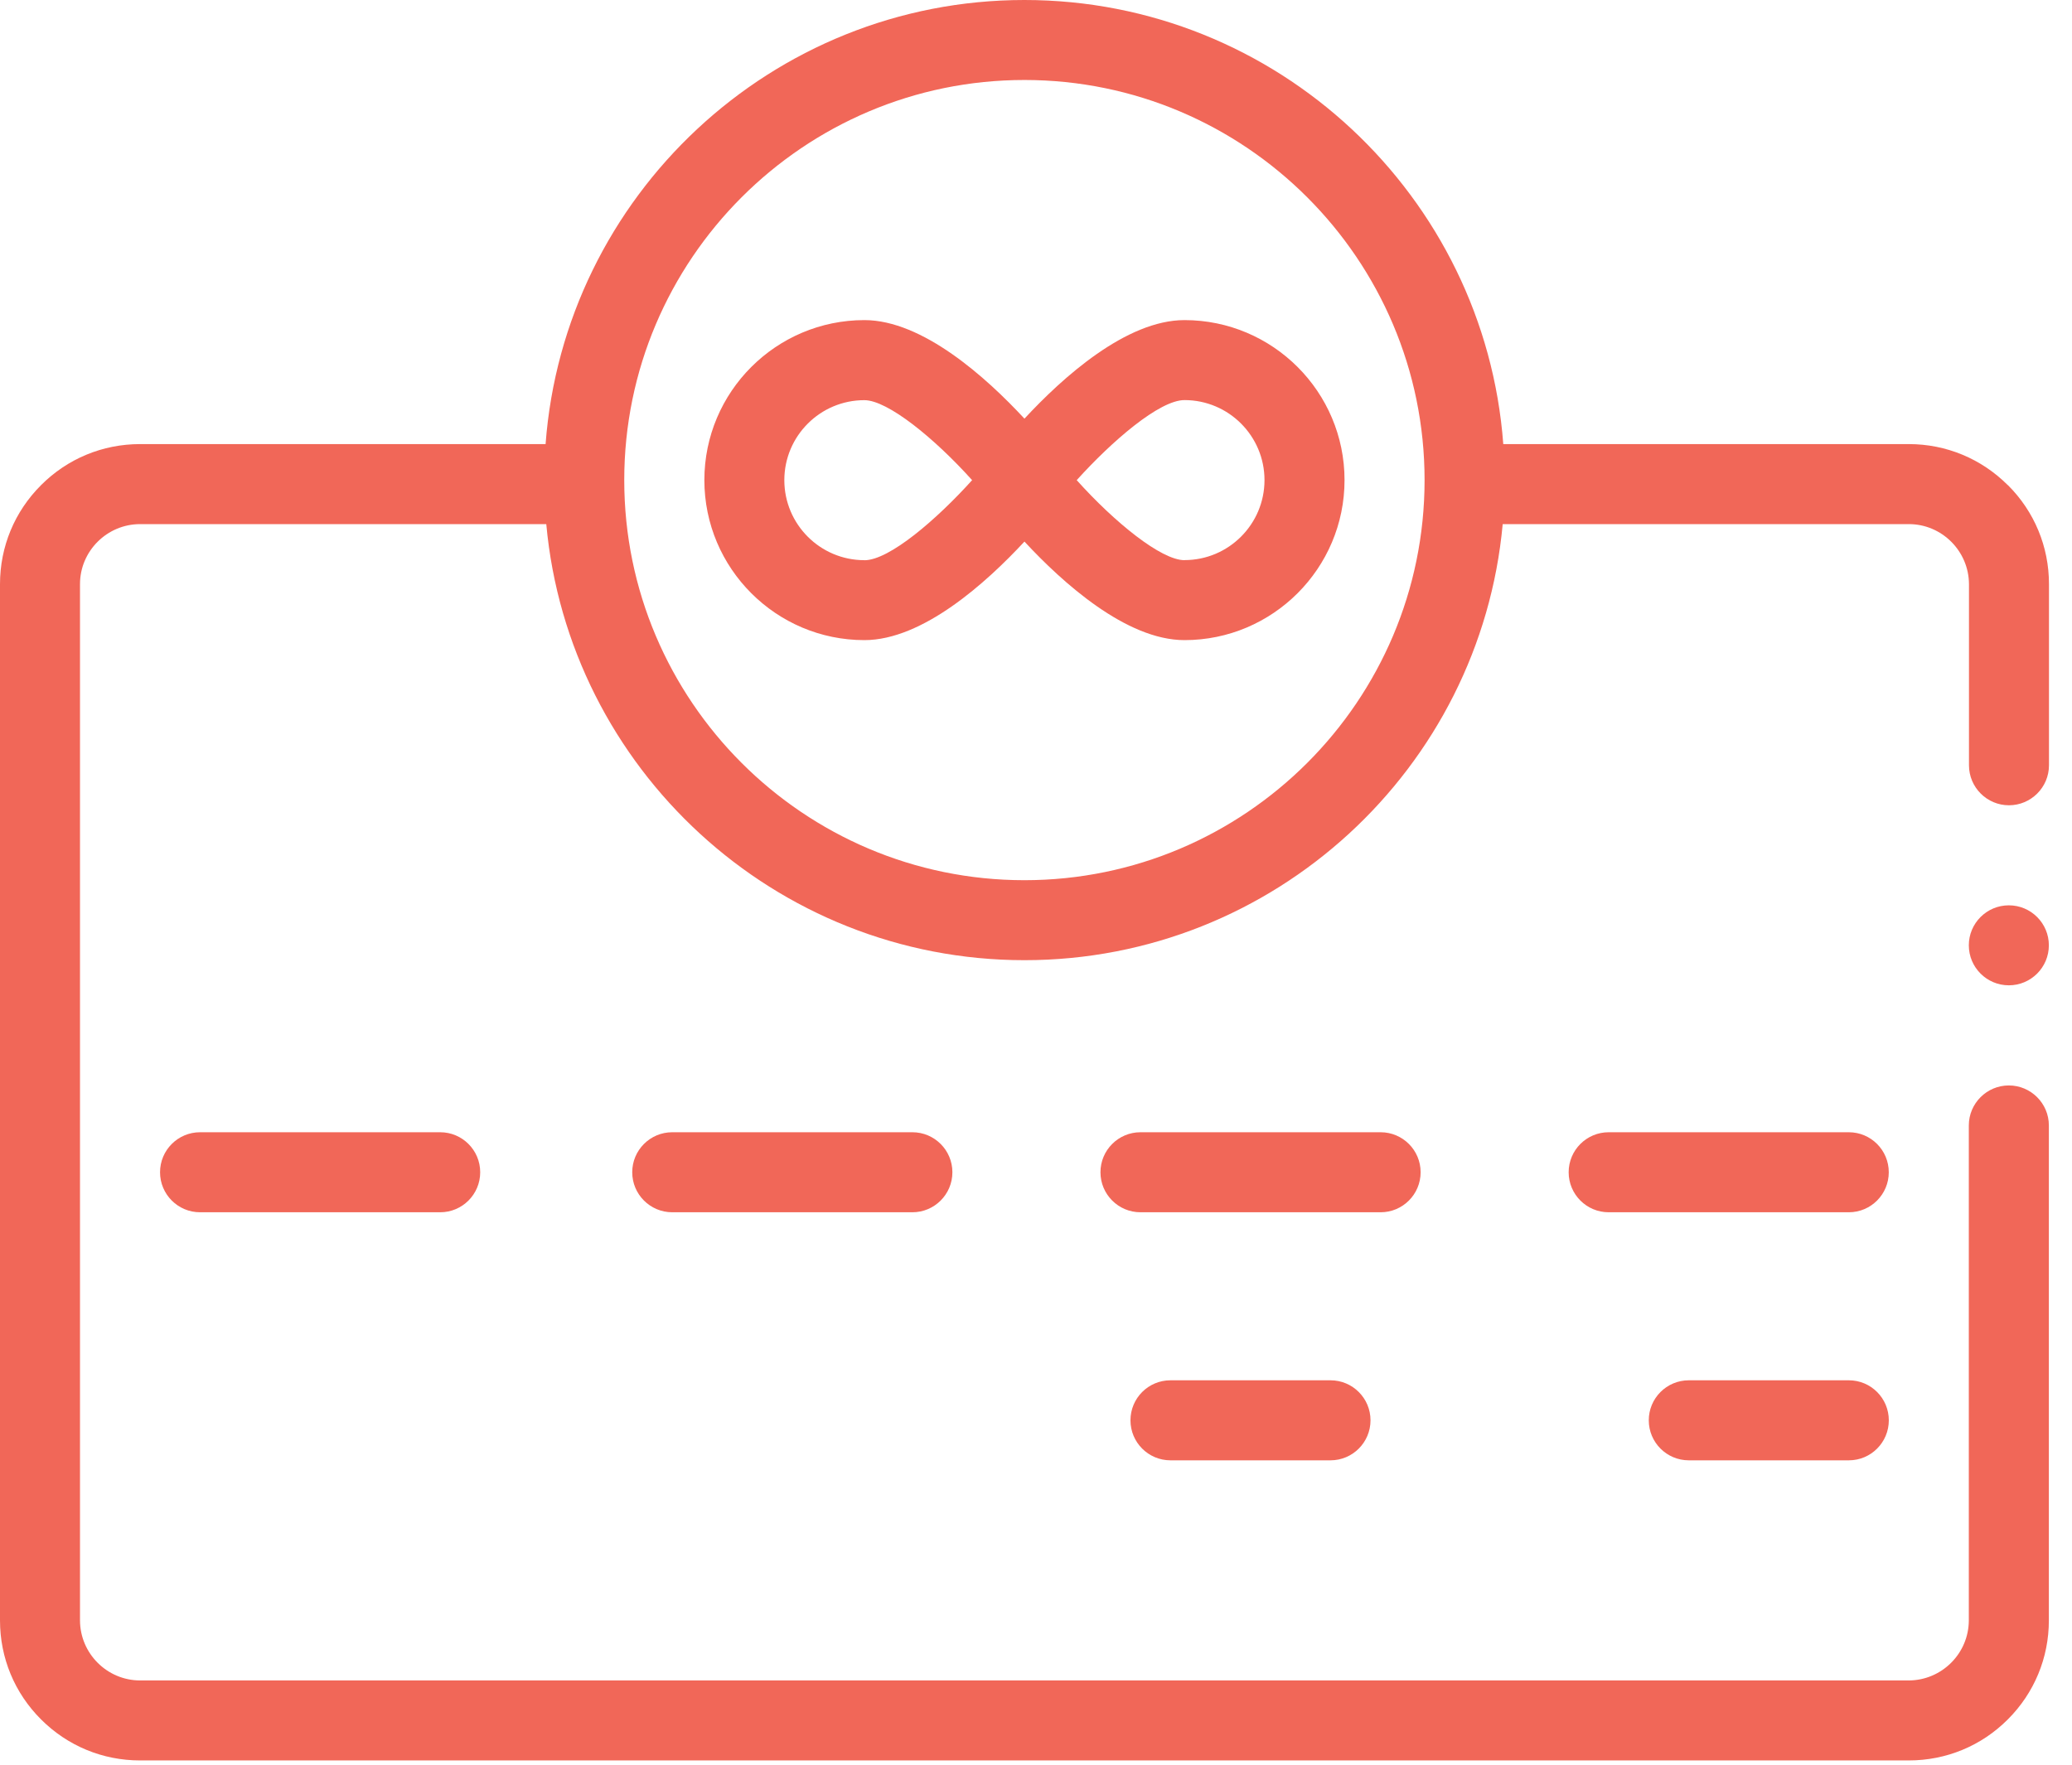
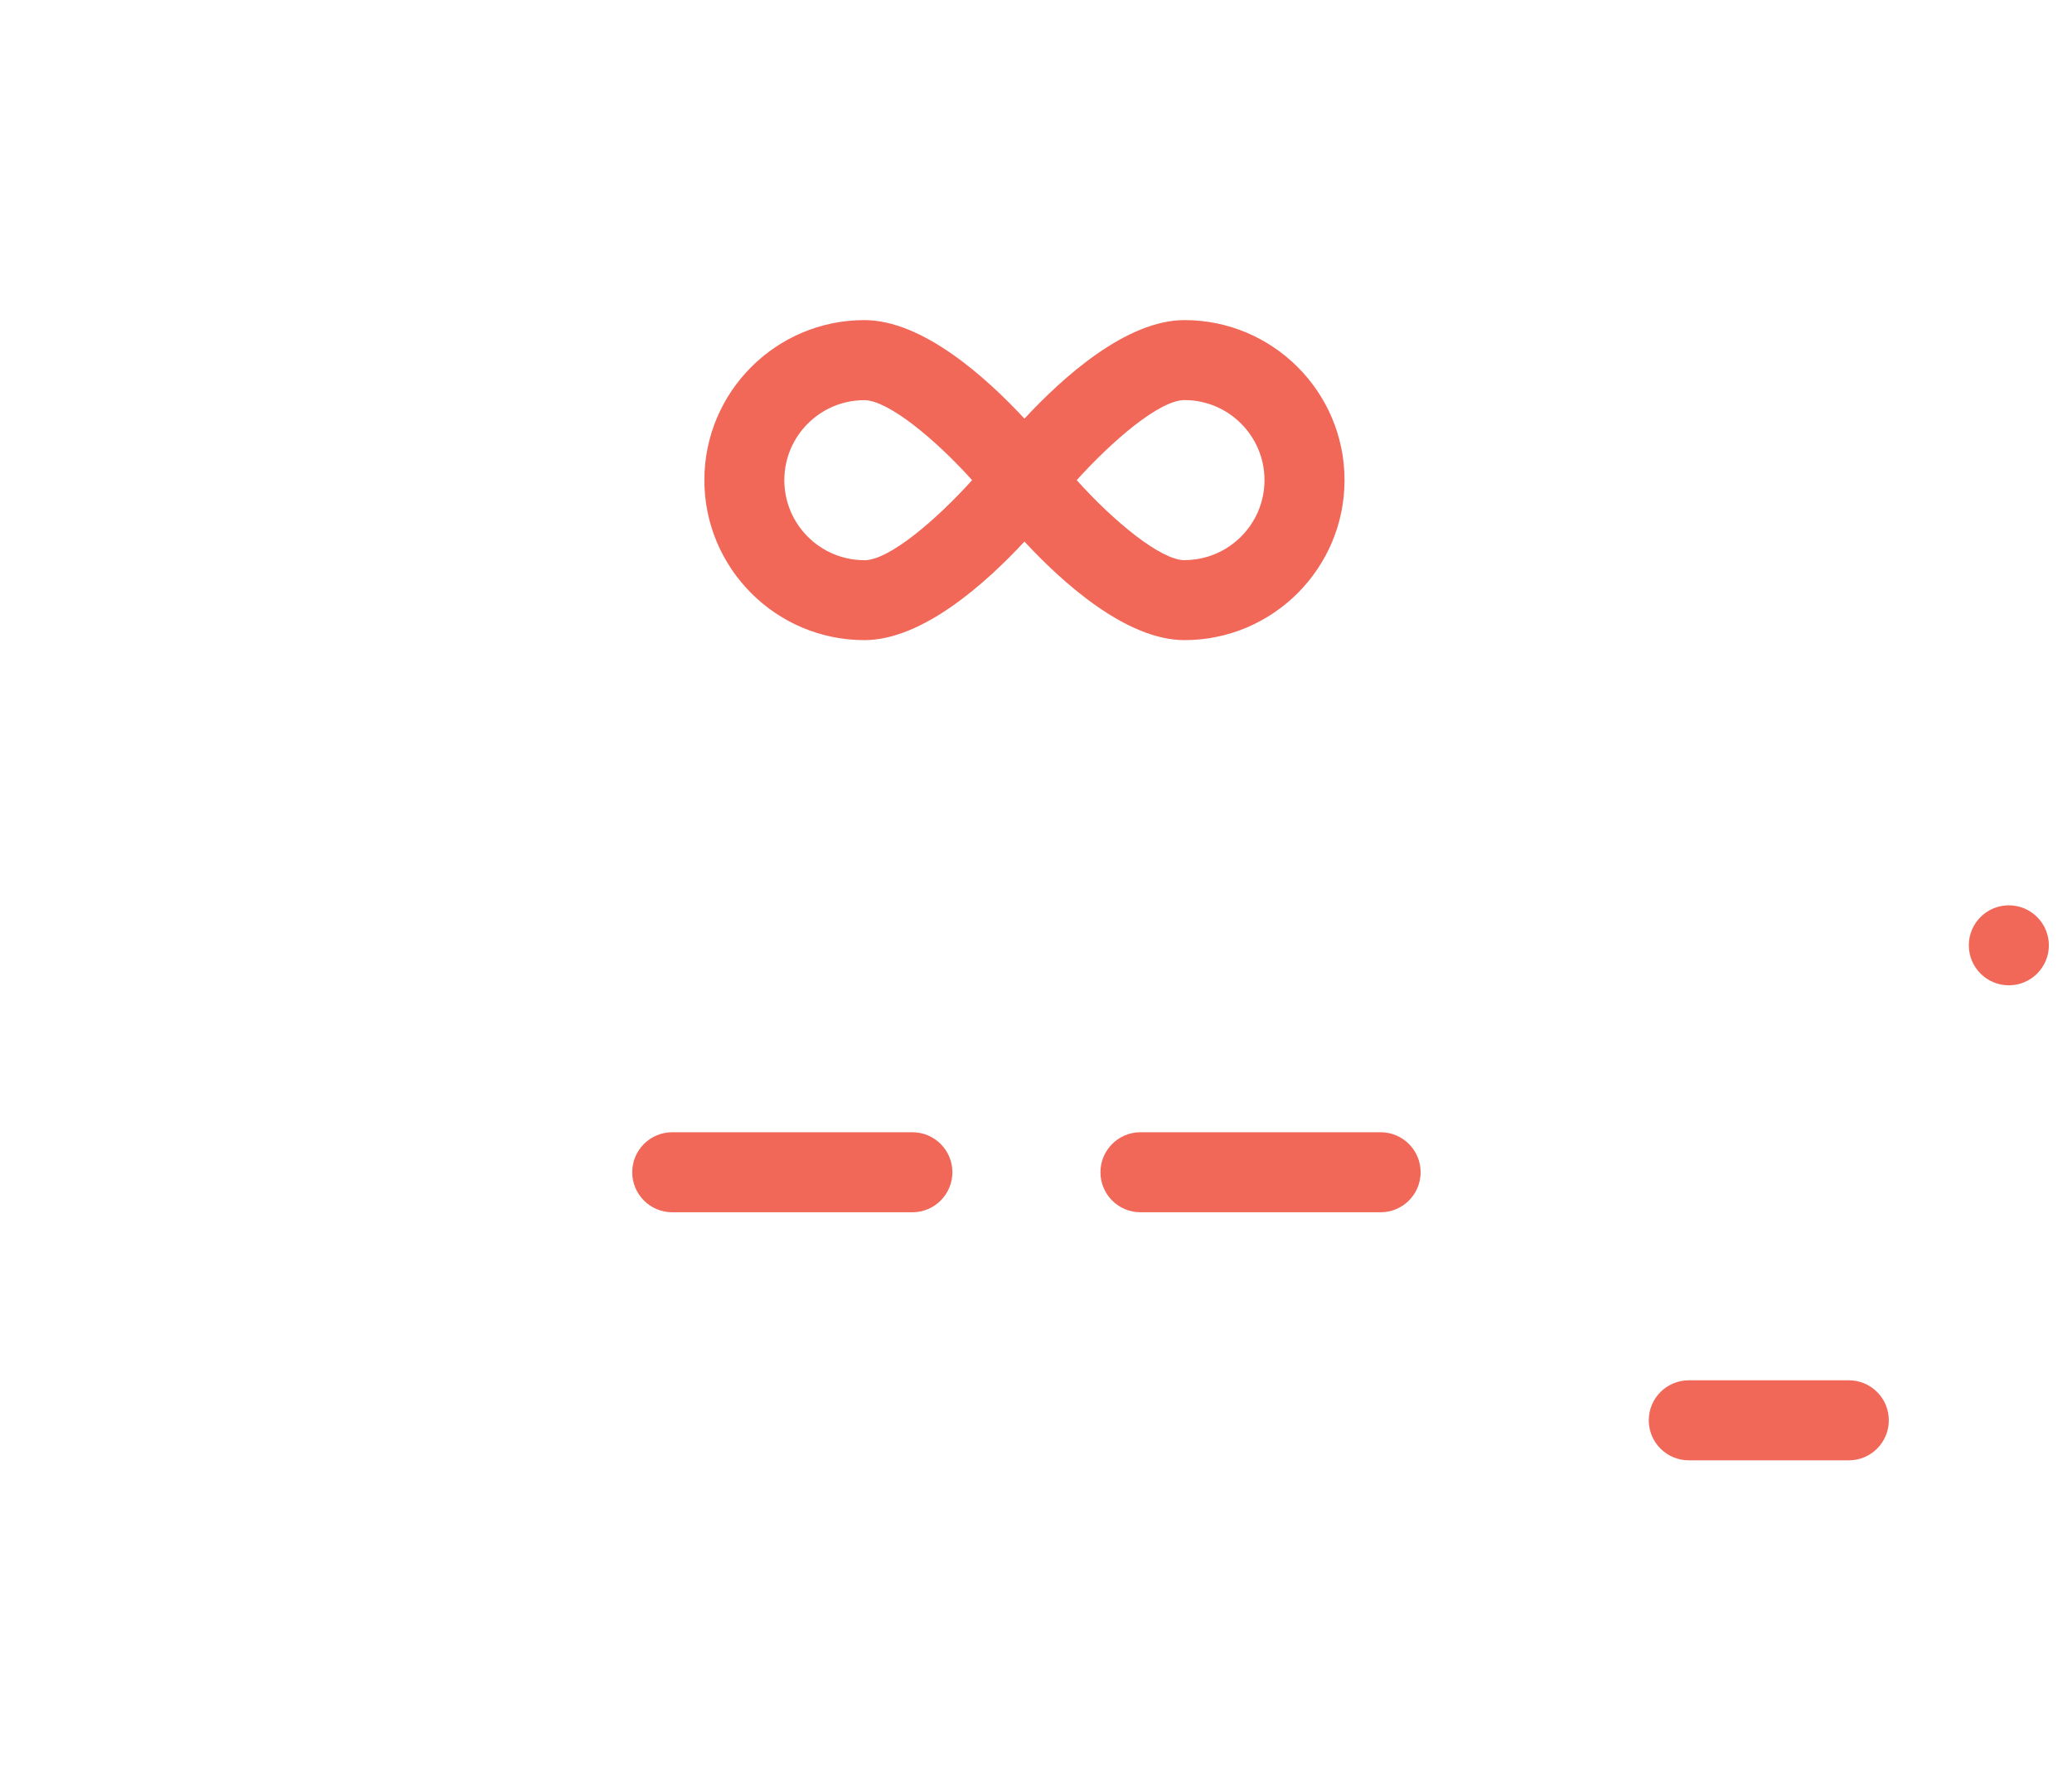
<svg xmlns="http://www.w3.org/2000/svg" width="54" height="46" viewBox="0 0 54 46" fill="none">
  <style type="text/css">

.flipper{
  -webkit-animation-name: spinner; 
    -webkit-animation-timing-function: linear; 
    -webkit-animation-iteration-count: infinite; 
    -webkit-animation-duration: 2s; 
    animation-name: spinner; 
    animation-timing-function: linear; 
    animation-iteration-count: infinite; 
    animation-duration: 2s; 
    -webkit-transform-style: preserve-3d; 
    -moz-transform-style: preserve-3d; 
    -ms-transform-style: preserve-3d; 
    transform-style: preserve-3d;
    
    -webkit-transform-origin: 49% 33%; 
}
@-webkit-keyframes spinner{
  from 
    { 
        -webkit-transform: rotateY(0deg); 
    } 
    to { 
        -webkit-transform: rotateY(-360deg); 
    } 
}  
.blink {
animation: blink 1.2s infinite;
}
@keyframes blink {
    0% {
    opacity: 0;
    }

    100% {
    opacity: 1;
    }
}
</style>
-   <path d="M52.327 12.646C51.637 11.957 50.722 11.576 49.746 11.576H39.178C38.696 5.113 33.284 0 26.698 0C20.113 0 14.701 5.113 14.219 11.576H3.65C2.675 11.576 1.758 11.956 1.07 12.646C0.379 13.336 0 14.251 0 15.226V42.239C0 43.214 0.379 44.131 1.07 44.82C1.76 45.51 2.675 45.889 3.65 45.889H49.746C50.722 45.889 51.639 45.51 52.327 44.82C53.017 44.131 53.397 43.214 53.397 42.239V29.336C53.397 28.762 52.928 28.294 52.354 28.294C51.78 28.294 51.311 28.762 51.311 29.336V42.239C51.309 43.099 50.608 43.8 49.746 43.804H3.65C2.789 43.802 2.087 43.1 2.085 42.239V15.226C2.085 14.365 2.789 13.663 3.65 13.662H14.237C14.818 20.027 20.185 25.029 26.7 25.029C33.215 25.029 38.582 20.025 39.163 13.662H49.75C50.609 13.663 51.311 14.365 51.315 15.226V19.948C51.315 20.524 51.783 20.991 52.357 20.991C52.931 20.991 53.4 20.524 53.4 19.948V15.226C53.4 14.251 53.02 13.334 52.33 12.646H52.327ZM26.698 22.944C20.947 22.944 16.269 18.266 16.269 12.515C16.269 6.764 20.947 2.085 26.698 2.085C32.449 2.085 37.127 6.764 37.127 12.515C37.127 18.266 32.449 22.944 26.698 22.944Z" fill="#F16758" />
  <path d="M52.354 25.684C52.93 25.684 53.397 25.217 53.397 24.641C53.397 24.066 52.93 23.599 52.354 23.599C51.778 23.599 51.311 24.066 51.311 24.641C51.311 25.217 51.778 25.684 52.354 25.684Z" fill="#F16758" />
-   <path d="M48.183 29.514H41.925C41.349 29.514 40.882 29.981 40.882 30.557C40.882 31.133 41.349 31.6 41.925 31.6H48.183C48.759 31.6 49.225 31.133 49.225 30.557C49.225 29.981 48.759 29.514 48.183 29.514Z" fill="#F16758" />
-   <path d="M5.214 29.514C4.638 29.514 4.171 29.981 4.171 30.557C4.171 31.133 4.638 31.6 5.214 31.6H11.472C12.048 31.6 12.515 31.133 12.515 30.557C12.515 29.981 12.048 29.514 11.472 29.514H5.214Z" fill="#F16758" />
  <path d="M17.52 29.514C16.944 29.514 16.477 29.981 16.477 30.557C16.477 31.133 16.944 31.6 17.52 31.6H23.778C24.354 31.6 24.821 31.133 24.821 30.557C24.821 29.981 24.354 29.514 23.778 29.514H17.52Z" fill="#F16758" />
  <path d="M37.024 30.557C37.024 29.981 36.557 29.514 35.981 29.514H29.723C29.147 29.514 28.68 29.981 28.68 30.557C28.68 31.133 29.147 31.6 29.723 31.6H35.981C36.557 31.6 37.024 31.133 37.024 30.557Z" fill="#F16758" />
-   <path class="blink" d="M30.504 35.98C29.928 35.98 29.462 36.447 29.462 37.023C29.462 37.599 29.928 38.066 30.504 38.066H34.675C35.251 38.066 35.718 37.599 35.718 37.023C35.718 36.447 35.251 35.98 34.675 35.98H30.504Z" fill="#F16758" />
  <path class="blink" d="M48.184 35.98H44.013C43.437 35.98 42.97 36.447 42.97 37.023C42.97 37.599 43.437 38.066 44.013 38.066H48.184C48.76 38.066 49.226 37.599 49.226 37.023C49.226 36.447 48.76 35.98 48.184 35.98Z" fill="#F16758" />
  <path class="flipper" d="M30.87 8.344C29.35 8.344 27.691 9.842 26.699 10.913C25.706 9.842 24.046 8.344 22.528 8.344C20.227 8.344 18.357 10.214 18.357 12.515C18.357 14.815 20.227 16.686 22.528 16.686C24.047 16.686 25.706 15.188 26.699 14.117C27.691 15.188 29.352 16.686 30.87 16.686C33.17 16.686 35.041 14.815 35.041 12.515C35.041 10.214 33.17 8.344 30.87 8.344ZM22.526 14.602C21.376 14.602 20.441 13.667 20.441 12.516C20.441 11.366 21.376 10.431 22.526 10.431C23.134 10.431 24.35 11.42 25.335 12.516C24.419 13.532 23.181 14.604 22.526 14.604V14.602ZM30.87 14.602C30.262 14.602 29.046 13.613 28.061 12.516C28.977 11.501 30.215 10.429 30.87 10.429C32.02 10.429 32.955 11.364 32.955 12.515C32.955 13.665 32.02 14.6 30.87 14.6V14.602Z" fill="#F16758" />
</svg>